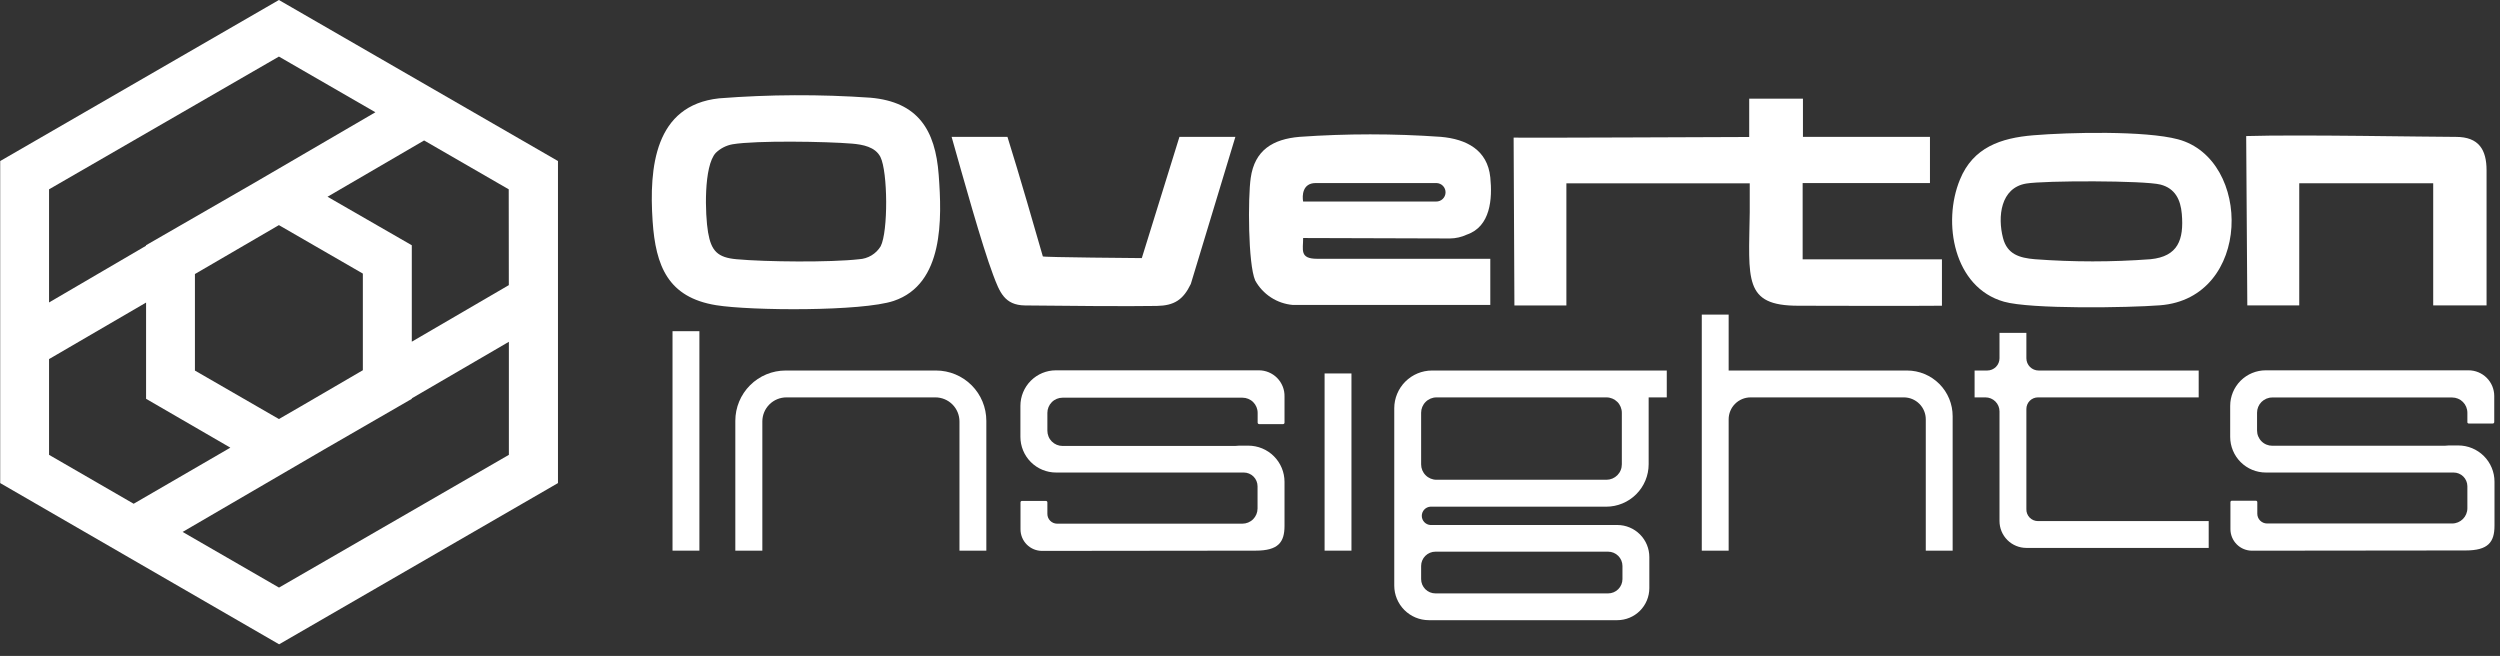
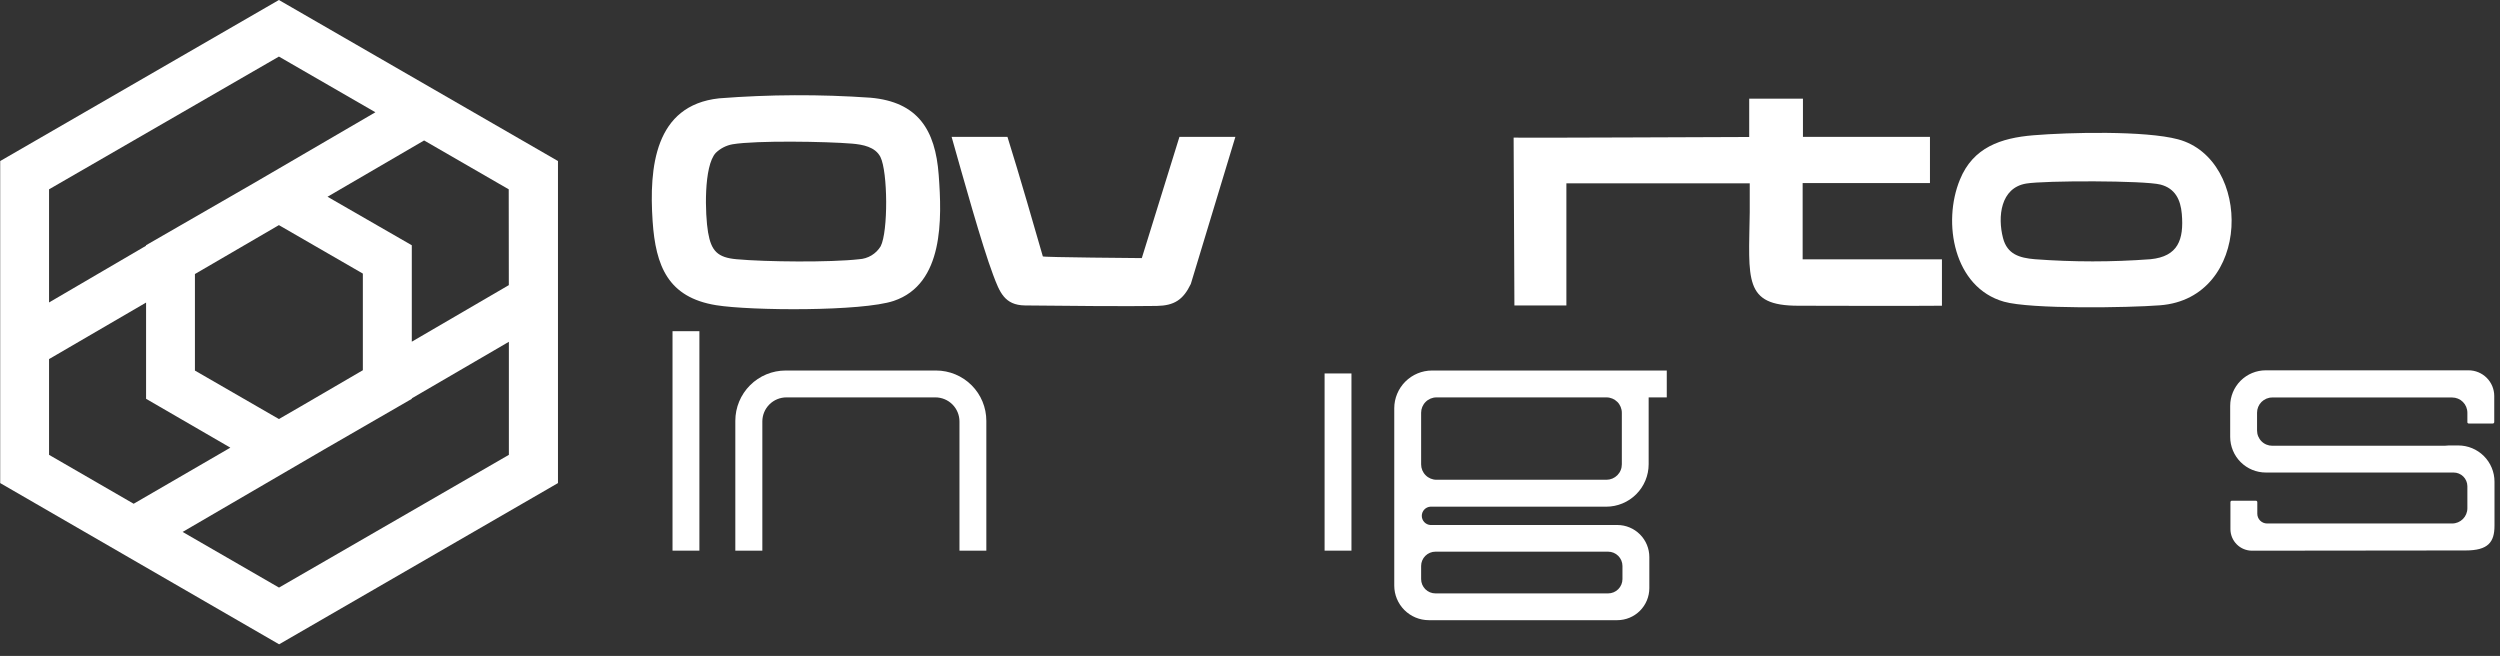
<svg xmlns="http://www.w3.org/2000/svg" width="202" height="53" viewBox="0 0 202 53" fill="none">
  <rect x="0" y="0" width="202" height="53" fill="#333333" stroke="none" />
  <g clip-path="url(#clip0_6002_106)">
    <path d="M22.536 0L0.016 13.011V39.033L22.552 52.06L45.084 39.033V13.011L22.536 0ZM41.113 23.038L33.273 27.609V19.817L26.464 15.897L34.268 11.349L41.105 15.297L41.113 23.038ZM24.293 32.843L22.536 33.858L15.75 29.942V22.142L22.358 18.293L22.536 18.19L29.318 22.106V29.914L24.293 32.843ZM22.536 4.571L30.332 9.071L20.464 14.823L11.795 19.817V19.86L3.963 24.439V15.297L22.536 4.571ZM3.963 29.014L11.803 24.447V32.224L18.612 36.171L10.8 40.703L3.963 36.751V29.014ZM22.544 47.477L14.756 42.98L26.203 36.309L33.277 32.224V32.184L41.117 27.617V36.751L22.544 47.477Z" fill="white" />
    <path d="M56.511 26.76H54.34V44.492H56.511V26.76Z" fill="white" />
    <path d="M75.634 29.938H63.48C62.402 29.938 61.367 30.366 60.605 31.129C59.842 31.891 59.414 32.926 59.414 34.004V44.492H61.597V34.055C61.597 33.539 61.802 33.044 62.167 32.679C62.532 32.314 63.027 32.109 63.543 32.109H75.579C76.095 32.109 76.59 32.314 76.955 32.679C77.32 33.044 77.525 33.539 77.525 34.055V44.492H79.696V34.004C79.696 32.926 79.269 31.893 78.507 31.13C77.745 30.368 76.712 29.939 75.634 29.938Z" fill="white" />
    <path d="M109.198 30.175H107.027V44.492H109.198V30.175Z" fill="white" />
-     <path d="M154.091 29.938H139.675V25.418H137.504V29.938V32.109V44.492H139.675V33.885C139.675 33.652 139.72 33.421 139.809 33.206C139.898 32.99 140.028 32.794 140.193 32.63C140.357 32.465 140.553 32.334 140.768 32.244C140.984 32.155 141.214 32.109 141.447 32.109H153.831C154.064 32.109 154.295 32.155 154.51 32.244C154.725 32.334 154.921 32.465 155.085 32.63C155.25 32.794 155.381 32.99 155.469 33.206C155.558 33.421 155.604 33.652 155.603 33.885V44.492H157.774V33.633C157.775 33.148 157.681 32.668 157.496 32.22C157.312 31.772 157.041 31.365 156.699 31.022C156.357 30.679 155.95 30.406 155.503 30.22C155.055 30.034 154.576 29.938 154.091 29.938Z" fill="white" />
-     <path d="M101.709 29.922H85.319C84.558 29.922 83.828 30.224 83.29 30.763C82.752 31.301 82.449 32.031 82.449 32.792V35.299C82.449 35.677 82.524 36.052 82.669 36.402C82.814 36.752 83.027 37.07 83.295 37.338C83.563 37.605 83.881 37.818 84.231 37.962C84.581 38.107 84.956 38.181 85.335 38.18H100.497C100.792 38.18 101.076 38.298 101.284 38.506C101.493 38.715 101.61 38.998 101.61 39.294V41.086C101.61 41.411 101.481 41.724 101.251 41.954C101.021 42.184 100.708 42.313 100.383 42.313H85.418C85.208 42.313 85.007 42.23 84.859 42.082C84.711 41.934 84.628 41.733 84.628 41.524V40.588C84.627 40.558 84.614 40.529 84.592 40.507C84.57 40.486 84.541 40.474 84.51 40.474H82.572C82.557 40.474 82.542 40.477 82.528 40.483C82.514 40.488 82.501 40.497 82.491 40.507C82.48 40.518 82.472 40.531 82.466 40.544C82.46 40.558 82.457 40.573 82.457 40.588V42.771C82.457 43.233 82.641 43.676 82.967 44.002C83.293 44.329 83.736 44.512 84.198 44.512L101.453 44.492C103.284 44.492 103.789 43.821 103.789 42.487V38.934C103.789 38.158 103.481 37.414 102.933 36.866C102.384 36.317 101.64 36.009 100.864 36.009H100.122L99.791 36.033H85.856C85.694 36.033 85.534 36.001 85.385 35.939C85.236 35.877 85.1 35.786 84.986 35.672C84.872 35.557 84.782 35.422 84.721 35.272C84.659 35.123 84.628 34.963 84.628 34.801V33.36C84.628 33.035 84.758 32.723 84.988 32.492C85.218 32.262 85.53 32.133 85.856 32.133H100.391C100.716 32.133 101.029 32.262 101.259 32.492C101.489 32.723 101.618 33.035 101.618 33.36V34.15C101.619 34.181 101.632 34.211 101.654 34.233C101.676 34.255 101.706 34.267 101.737 34.268H103.675C103.706 34.267 103.735 34.254 103.756 34.232C103.778 34.21 103.789 34.181 103.789 34.15V32.042C103.796 31.765 103.747 31.49 103.645 31.233C103.543 30.975 103.391 30.741 103.197 30.543C103.003 30.345 102.771 30.189 102.516 30.082C102.26 29.975 101.986 29.921 101.709 29.922Z" fill="white" />
    <path d="M112.656 32.981V47.319C112.657 48.059 112.952 48.768 113.475 49.291C113.998 49.814 114.707 50.109 115.447 50.11H130.677C131.363 50.11 132.022 49.837 132.508 49.351C132.993 48.866 133.266 48.207 133.266 47.52V45.01C133.266 44.324 132.994 43.665 132.509 43.18C132.024 42.694 131.367 42.421 130.681 42.42H115.57C115.383 42.406 115.208 42.322 115.08 42.185C114.952 42.048 114.881 41.867 114.881 41.68C114.881 41.492 114.952 41.312 115.08 41.175C115.208 41.037 115.383 40.953 115.57 40.94H129.781C130.69 40.94 131.563 40.578 132.206 39.935C132.85 39.292 133.211 38.419 133.211 37.509V32.109H134.675V29.938H115.708C114.9 29.939 114.126 30.26 113.554 30.83C112.982 31.4 112.659 32.174 112.656 32.981ZM115.984 44.575H129.934C130.242 44.575 130.536 44.697 130.754 44.914C130.971 45.131 131.094 45.425 131.095 45.732V46.79C131.094 47.097 130.971 47.391 130.754 47.608C130.536 47.825 130.242 47.947 129.934 47.947H115.984C115.677 47.947 115.383 47.825 115.166 47.608C114.949 47.391 114.827 47.097 114.827 46.79V45.732C114.827 45.425 114.949 45.131 115.166 44.914C115.383 44.697 115.677 44.575 115.984 44.575ZM129.8 32.109C130.13 32.109 130.446 32.24 130.68 32.473C130.913 32.706 131.044 33.023 131.044 33.353V37.513C131.045 37.677 131.014 37.839 130.952 37.99C130.891 38.141 130.8 38.279 130.685 38.395C130.57 38.511 130.434 38.603 130.283 38.667C130.133 38.73 129.971 38.764 129.808 38.765H116.071C115.741 38.765 115.425 38.634 115.192 38.4C114.958 38.167 114.827 37.851 114.827 37.521V33.353C114.827 33.023 114.958 32.706 115.192 32.473C115.425 32.24 115.741 32.109 116.071 32.109H129.8Z" fill="white" />
-     <path d="M163.731 41.133V33.044C163.731 32.922 163.755 32.8 163.802 32.687C163.849 32.573 163.918 32.47 164.005 32.383C164.092 32.296 164.195 32.227 164.309 32.18C164.422 32.133 164.544 32.109 164.667 32.109H177.654V29.938H164.722C164.459 29.938 164.207 29.833 164.021 29.648C163.836 29.462 163.731 29.21 163.731 28.947V26.894H161.56V28.947C161.56 29.21 161.456 29.462 161.27 29.648C161.084 29.833 160.832 29.938 160.569 29.938H159.547V32.109H160.427C160.728 32.109 161.016 32.228 161.228 32.441C161.441 32.653 161.56 32.941 161.56 33.242V42.1C161.56 42.676 161.789 43.228 162.196 43.635C162.603 44.042 163.155 44.271 163.731 44.271H178.463V42.104H164.667C164.541 42.104 164.416 42.079 164.3 42.03C164.184 41.98 164.08 41.908 163.992 41.818C163.905 41.727 163.837 41.62 163.792 41.502C163.747 41.384 163.726 41.259 163.731 41.133Z" fill="white" />
    <path d="M199.479 34.221H201.417C201.448 34.22 201.478 34.207 201.5 34.185C201.522 34.163 201.535 34.134 201.535 34.102V31.995C201.534 31.445 201.315 30.917 200.926 30.529C200.537 30.14 200.009 29.922 199.459 29.922H183.073C182.312 29.922 181.581 30.224 181.042 30.762C180.504 31.3 180.2 32.031 180.199 32.792V35.299C180.199 35.677 180.274 36.052 180.419 36.402C180.564 36.752 180.777 37.07 181.045 37.338C181.313 37.605 181.631 37.818 181.981 37.962C182.331 38.107 182.706 38.181 183.085 38.18H198.251C198.544 38.18 198.824 38.295 199.033 38.501C199.241 38.706 199.36 38.985 199.364 39.278V41.07C199.363 41.396 199.233 41.708 199.002 41.938C198.771 42.168 198.459 42.298 198.133 42.298H183.18C182.97 42.298 182.769 42.214 182.621 42.066C182.473 41.918 182.39 41.717 182.39 41.508V40.572C182.39 40.557 182.387 40.542 182.381 40.528C182.375 40.514 182.366 40.501 182.355 40.49C182.344 40.479 182.331 40.471 182.317 40.466C182.302 40.46 182.287 40.458 182.272 40.458H180.337C180.322 40.458 180.307 40.46 180.292 40.466C180.278 40.471 180.265 40.479 180.254 40.49C180.243 40.501 180.234 40.514 180.228 40.528C180.222 40.542 180.219 40.557 180.219 40.572V42.755C180.22 43.217 180.404 43.659 180.73 43.985C181.056 44.312 181.498 44.495 181.96 44.496L199.218 44.477C201.05 44.477 201.555 43.806 201.555 42.471V38.919C201.555 38.143 201.247 37.399 200.698 36.85C200.15 36.302 199.406 35.993 198.63 35.993H197.864L197.533 36.017H183.602C183.44 36.018 183.28 35.986 183.13 35.924C182.98 35.863 182.844 35.772 182.73 35.657C182.615 35.543 182.525 35.407 182.463 35.257C182.401 35.108 182.37 34.947 182.37 34.785V33.345C182.37 33.183 182.402 33.023 182.464 32.874C182.526 32.725 182.617 32.589 182.731 32.475C182.846 32.361 182.982 32.271 183.131 32.209C183.28 32.148 183.44 32.116 183.602 32.117H198.133C198.459 32.117 198.771 32.246 199.002 32.476C199.233 32.706 199.363 33.019 199.364 33.345V34.134C199.371 34.159 199.386 34.181 199.407 34.197C199.428 34.213 199.453 34.221 199.479 34.221Z" fill="white" />
    <path d="M70.337 7.895C66.262 7.611 62.172 7.628 58.099 7.946C52.889 8.511 52.443 13.528 52.731 17.866C52.976 21.514 53.986 24.029 57.863 24.66C60.673 25.114 69.662 25.169 72.212 24.313C76.27 22.947 76.112 17.689 75.847 14.132C75.579 10.489 74.166 8.235 70.337 7.895ZM71.158 19.899C70.973 20.203 70.718 20.457 70.413 20.639C70.108 20.821 69.764 20.927 69.409 20.946C67.104 21.21 61.869 21.163 59.517 20.946C57.973 20.811 57.468 20.27 57.211 18.774C56.967 17.341 56.844 13.418 57.835 12.352C58.208 11.99 58.681 11.748 59.193 11.657C61.108 11.337 66.792 11.432 68.856 11.606C69.701 11.681 70.716 11.858 71.138 12.683C71.742 13.895 71.766 18.723 71.158 19.899Z" fill="white" />
-     <path d="M117.156 19.268C117.628 19.263 118.094 19.157 118.522 18.956C120.436 18.305 120.594 16.066 120.416 14.329C120.191 12.115 118.486 11.235 116.417 11.057C112.618 10.789 108.805 10.789 105.005 11.057C102.862 11.239 101.377 12.119 101.058 14.377C100.829 15.956 100.837 21.325 101.421 22.667C101.727 23.22 102.164 23.689 102.694 24.033C103.224 24.377 103.831 24.586 104.46 24.64H120.416V20.91H106.426C104.978 20.91 105.301 20.176 105.293 19.232L117.156 19.268ZM106.308 14.791H116.074C116.172 14.794 116.269 14.816 116.358 14.856C116.448 14.896 116.528 14.953 116.596 15.024C116.663 15.095 116.716 15.179 116.751 15.27C116.786 15.362 116.803 15.459 116.8 15.557C116.798 15.655 116.776 15.752 116.736 15.841C116.696 15.931 116.639 16.012 116.568 16.079C116.497 16.146 116.413 16.199 116.322 16.234C116.23 16.269 116.133 16.286 116.035 16.284H105.293C105.211 15.834 105.222 14.791 106.308 14.791Z" fill="white" />
    <path d="M92.258 20.855C92.258 20.855 84.186 20.792 84.261 20.717C83.763 18.984 82.319 13.966 81.403 11.061H76.891C77.806 14.29 79.33 19.785 80.246 22.213C80.771 23.602 81.162 24.656 82.816 24.68C85.82 24.719 91.41 24.759 93.474 24.719C94.883 24.692 95.602 24.222 96.218 22.943L99.818 11.061H95.298L92.258 20.855Z" fill="white" />
    <path d="M175.99 11.258C173.341 10.548 167.183 10.69 164.286 10.931C161.673 11.148 159.426 11.906 158.365 14.507C156.928 17.977 157.859 23.227 161.917 24.376C164.061 24.992 171.976 24.869 174.53 24.668C181.967 24.096 181.994 12.873 175.99 11.258ZM173.76 20.945C170.648 21.178 167.524 21.178 164.412 20.945C163.18 20.839 162.182 20.551 161.842 19.228C161.4 17.519 161.637 15.178 163.717 14.831C165.194 14.582 173.27 14.578 174.569 14.914C175.753 15.222 176.191 16.137 176.29 17.282C176.468 19.374 175.982 20.724 173.76 20.945Z" fill="white" />
    <path d="M145.654 14.791H155.941V11.061H145.678V7.974H141.336V11.069C140.487 11.069 122.336 11.152 122.301 11.12L122.364 24.68H126.564V14.811H141.379C141.379 15.206 141.379 16.745 141.379 17.132C141.304 22.595 140.858 24.703 145.295 24.703C148.848 24.703 153.19 24.735 156.909 24.703V20.953H145.654V14.791Z" fill="white" />
-     <path d="M200.914 24.676C200.914 21.968 200.914 16.153 200.914 13.761C200.914 12.115 200.302 11.061 198.447 11.061C196.043 11.061 185.815 10.863 181.492 10.994L181.583 24.676H185.779V14.807H196.603V24.676H200.914Z" fill="white" />
  </g>
  <defs>
    <clipPath id="clip0_6002_106">
      <rect width="201.536" height="52.04" fill="white" />
    </clipPath>
  </defs>
</svg>